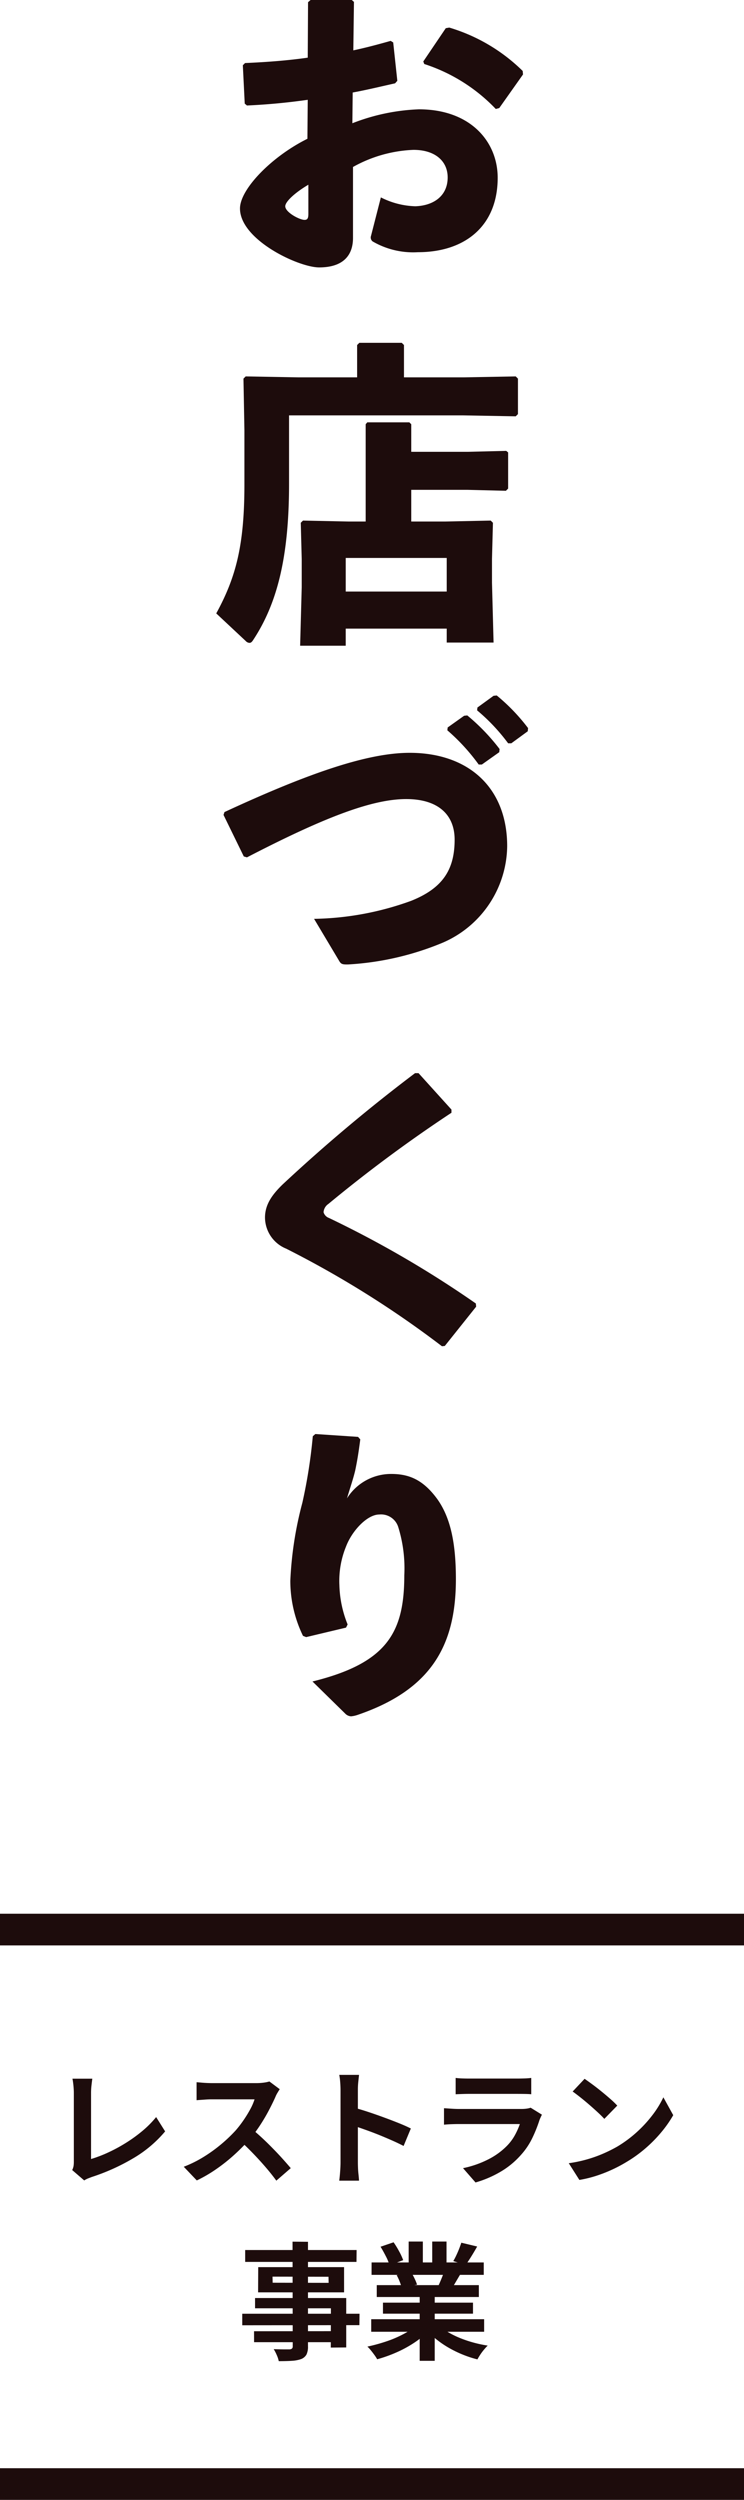
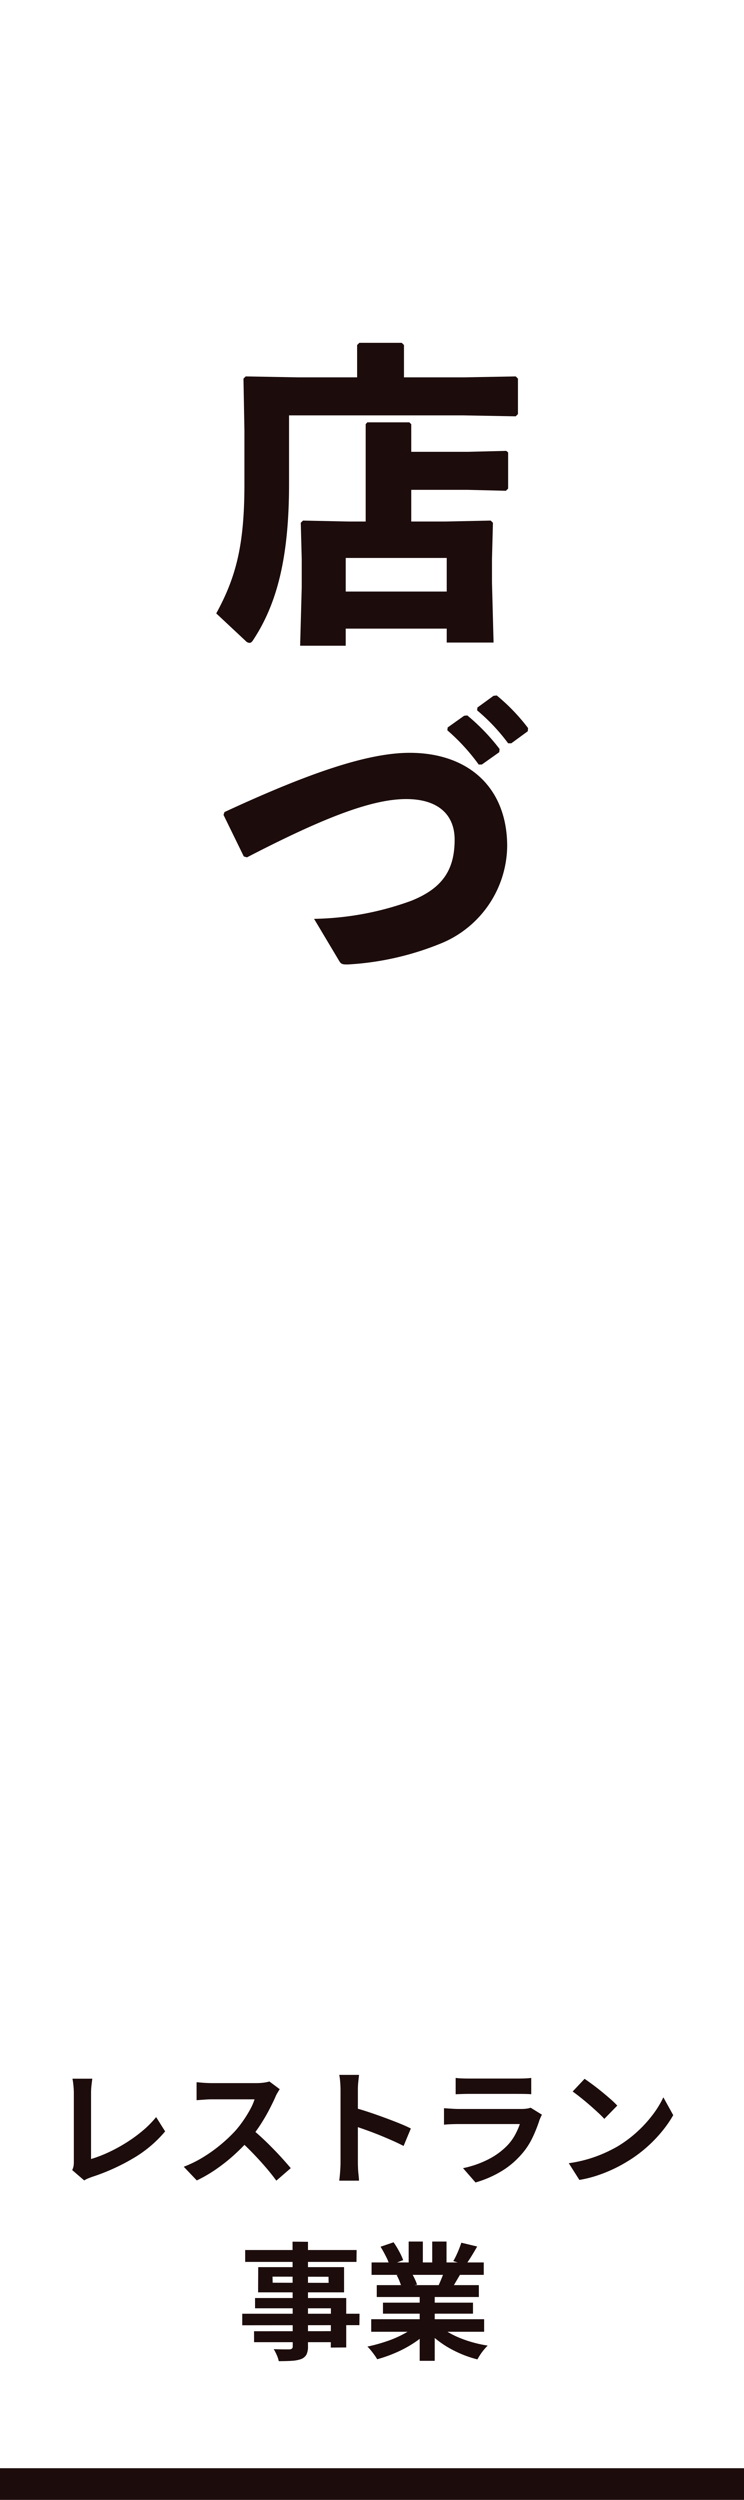
<svg xmlns="http://www.w3.org/2000/svg" width="94" height="315.6" viewBox="0 0 94 315.6">
  <g id="s_catch2" transform="translate(-451 -7744.4)">
    <g id="catch" transform="translate(-527 3855)">
-       <path id="パス_60" data-name="パス 60" d="M11.84-14.08c-4.52,2.24-8.52,6.36-8.52,8.8,0,3.96,7.4,7.44,10,7.44,3.04,0,4.28-1.52,4.28-3.72v-8.96a16.976,16.976,0,0,1,7.64-2.16c2.76,0,4.32,1.44,4.32,3.48,0,2.32-1.76,3.56-4.08,3.64a10.224,10.224,0,0,1-4.36-1.12L19.88-1.84a.626.626,0,0,0,.2.72A10.206,10.206,0,0,0,25.8.24c5.92,0,10.08-3.28,10.08-9.4,0-4.52-3.4-8.64-9.96-8.64a25.593,25.593,0,0,0-8.4,1.76l.04-3.88c1.76-.32,3.56-.76,5.36-1.16l.28-.32-.52-4.84-.32-.2c-1.56.44-3.04.84-4.72,1.2l.08-6.12-.28-.24h-5.2l-.32.28-.04,7c-2.52.36-5.16.56-7.92.68l-.28.28.24,4.84.28.24c2.64-.12,5.16-.36,7.68-.72Zm.12,9.48c0,.56-.12.76-.48.76-.64,0-2.44-.96-2.44-1.72,0-.56,1.16-1.68,2.92-2.72ZM26.6-23.52a21.7,21.7,0,0,1,9.04,5.68l.44-.12,3-4.24-.04-.44a22.3,22.3,0,0,0-9.28-5.48l-.44.08-2.84,4.2Z" transform="translate(1005 3921)" fill="#1d0c0c" />
      <path id="パス_59" data-name="パス 59" d="M29.44,1.76V3.52h5.92l-.2-7.56v-3l.12-4.56L35-11.88l-5.72.12H24.96v-4h7.12l4.84.12.28-.28v-4.56l-.24-.2-4.88.12H24.96v-3.48l-.24-.24H19.4l-.2.24v12.28H17.04l-5.76-.12L11-11.6l.12,4.56v3.6l-.2,7.36h5.76V1.76Zm0-4.68H16.68V-7.16H29.44ZM18.12-29.96H10.68l-6.64-.12-.28.28.12,6.52v6.84C3.88-8.84,2.84-4.76.32-.16L4.04,3.32a.691.691,0,0,0,.48.24c.16,0,.28-.08.44-.32C8.04-1.4,9.52-7.32,9.52-16.52v-8.64h22l6.64.12.28-.28V-29.8l-.28-.28-6.64.12H24.04v-4.08l-.28-.28H18.4l-.28.28Z" transform="translate(1005 3967)" fill="#1d0c0c" />
      <path id="パス_58" data-name="パス 58" d="M33.28-31.92a24.071,24.071,0,0,1,3.92,4.16h.4l2.08-1.52.04-.4a24.2,24.2,0,0,0-3.96-4.12l-.4.04-2.04,1.48ZM29.52-29.4a25.268,25.268,0,0,1,3.96,4.32h.4l2.2-1.56.04-.4a25.652,25.652,0,0,0-4.08-4.24l-.4.04-2.08,1.48ZM4.2-13.36c10.04-5.2,16-7.4,20.24-7.36,4,.04,6,2.04,6,5.12,0,3.76-1.48,6.12-5.48,7.72A37.515,37.515,0,0,1,12.68-5.6l3.2,5.36c.24.4.48.4,1.08.4a36.355,36.355,0,0,0,12-2.76,13.444,13.444,0,0,0,8.12-12.16c0-7.44-4.92-11.8-12.32-11.8-5.16,0-12.44,2.4-23.4,7.48l-.12.36L3.8-13.48Z" transform="translate(1005 4011)" fill="#1d0c0c" />
-       <path id="パス_57" data-name="パス 57" d="M29.2,2.32l3.96-4.96-.04-.4a132.575,132.575,0,0,0-18.56-10.8,1.088,1.088,0,0,1-.68-.72,1.368,1.368,0,0,1,.6-1.04A179.5,179.5,0,0,1,30.04-27.12v-.4l-4.16-4.6h-.44A209.247,209.247,0,0,0,8.72-18.08c-1.36,1.32-2.24,2.56-2.24,4.2A4.277,4.277,0,0,0,9.16-9.96,125.878,125.878,0,0,1,28.84,2.36Z" transform="translate(1005 4057)" fill="#1d0c0c" />
-       <path id="パス_56" data-name="パス 56" d="M12.52-32.28a65.506,65.506,0,0,1-1.32,8.4,45.733,45.733,0,0,0-1.52,9.84,15.9,15.9,0,0,0,1.6,6.96l.4.16,5.04-1.2.2-.4a14.168,14.168,0,0,1-1.04-4.96,11.462,11.462,0,0,1,.84-4.88c.76-2,2.68-4.04,4.2-4.04a2.274,2.274,0,0,1,2.4,1.6,17.566,17.566,0,0,1,.76,6.08c0,7.24-2.2,11.08-11.6,13.4L16.6,2.72a1.119,1.119,0,0,0,.76.36,3.7,3.7,0,0,0,.76-.16C27.56-.28,30.6-5.96,30.6-14.24c0-4.44-.64-7.72-2.36-10.12-1.76-2.4-3.52-3.16-5.8-3.16a6.568,6.568,0,0,0-5.6,3.08c.44-1.48.76-2.36,1.04-3.52.24-1.16.4-2.08.64-3.92l-.28-.32-5.4-.36Z" transform="translate(1005 4103)" fill="#1d0c0c" />
    </g>
-     <rect id="長方形_65" data-name="長方形 65" width="94" height="4" transform="translate(451 7986)" fill="#1d0c0c" />
    <path id="パス_61" data-name="パス 61" d="M-36.88-.64a1.9,1.9,0,0,0,.176-.528,3.654,3.654,0,0,0,.032-.512v-8.672q0-.3-.024-.64t-.064-.648q-.04-.312-.088-.536h2.512q-.064.464-.112.912a8.554,8.554,0,0,0-.048.912q0,.384,0,.952t0,1.256q0,.688,0,1.424t0,1.456q0,.72,0,1.36t0,1.12q0,.48,0,.752a16.206,16.206,0,0,0,2.088-.792,19.981,19.981,0,0,0,2.24-1.2A18.559,18.559,0,0,0-28.04-5.552a12.926,12.926,0,0,0,1.768-1.776l1.136,1.808a15.429,15.429,0,0,1-4.04,3.4A26.134,26.134,0,0,1-34.416.24q-.16.064-.416.16a2.768,2.768,0,0,0-.528.272Zm26.224-10.208q-.1.144-.28.448a3.416,3.416,0,0,0-.28.56q-.336.752-.824,1.68t-1.1,1.864a18.444,18.444,0,0,1-1.3,1.752,26.689,26.689,0,0,1-1.976,1.992A21.649,21.649,0,0,1-18.7-.744,17.421,17.421,0,0,1-21.136.672l-1.648-1.728A14.885,14.885,0,0,0-20.272-2.3a18.762,18.762,0,0,0,2.256-1.632,18.676,18.676,0,0,0,1.792-1.712,14.385,14.385,0,0,0,1-1.3,15.265,15.265,0,0,0,.84-1.368,6.936,6.936,0,0,0,.544-1.256h-5.424q-.336,0-.7.024l-.7.048q-.328.024-.5.04v-2.272q.24.016.592.048t.712.048q.36.016.6.016h5.648a6.75,6.75,0,0,0,.968-.064,4.158,4.158,0,0,0,.68-.144ZM-14.24-5.872q.624.5,1.328,1.152t1.392,1.36q.688.7,1.272,1.352T-9.264-.88L-11.088.7q-.592-.816-1.352-1.7t-1.6-1.752q-.84-.872-1.7-1.656ZM-2.976-1.536v-9.2q0-.416-.04-.96a8.4,8.4,0,0,0-.12-.96h2.5q-.048.416-.1.92t-.048,1q0,.448,0,1.216t0,1.7q0,.936,0,1.9t0,1.864q0,.9,0,1.56t0,.952q0,.224.016.632t.064.84Q-.656.368-.64.7h-2.5q.064-.48.112-1.12T-2.976-1.536Zm1.712-6.976q.8.208,1.792.536t2,.7q1.008.368,1.9.728t1.48.664L4.992-3.68Q4.32-4.032,3.5-4.392t-1.656-.7Q1.008-5.424.2-5.712t-1.464-.512Zm12.832-3.76a7.607,7.607,0,0,0,.8.064q.464.016.864.016h6.16q.368,0,.88-.016a7.931,7.931,0,0,0,.848-.064v2.064q-.32-.032-.824-.04t-.936-.008H13.232q-.384,0-.84.016t-.824.032Zm10.9,4.64q-.08.16-.168.352t-.136.32a17.623,17.623,0,0,1-.92,2.3,9.043,9.043,0,0,1-1.448,2.136A10.541,10.541,0,0,1,17.1-.344,13.679,13.679,0,0,1,14.08.928L12.5-.88A12.537,12.537,0,0,0,15.712-2a8.967,8.967,0,0,0,2.32-1.68,6.188,6.188,0,0,0,1.032-1.384,9.236,9.236,0,0,0,.616-1.384H11.952q-.288,0-.816.016t-1.04.064v-2.08l1,.064q.488.032.856.032h7.92a4.6,4.6,0,0,0,.7-.048,2.278,2.278,0,0,0,.472-.112Zm5.392-4.528q.416.288.976.7t1.16.9q.6.488,1.128.952a11.162,11.162,0,0,1,.864.832L30.352-7.1q-.3-.336-.8-.8t-1.072-.96q-.576-.5-1.136-.944t-.992-.752Zm-2,10.656A16.945,16.945,0,0,0,28.208-2a16.4,16.4,0,0,0,2.048-.736A18.622,18.622,0,0,0,31.984-3.6a15.473,15.473,0,0,0,2.5-1.856,15.91,15.91,0,0,0,1.984-2.168,12.263,12.263,0,0,0,1.344-2.2l1.248,2.256a14.9,14.9,0,0,1-1.5,2.144,17.218,17.218,0,0,1-2.008,2.04,16.725,16.725,0,0,1-2.416,1.736,18.143,18.143,0,0,1-1.76.936,18,18,0,0,1-1.992.784A15.017,15.017,0,0,1,27.2.608ZM-9.04,8.4l1.952.016V21.6a2.271,2.271,0,0,1-.192,1.056,1.33,1.33,0,0,1-.656.56,4.061,4.061,0,0,1-1.144.224q-.68.048-1.7.048a3.736,3.736,0,0,0-.256-.776,5.6,5.6,0,0,0-.384-.744q.4.016.8.024t.736.008h.448a.568.568,0,0,0,.32-.1.36.36,0,0,0,.1-.288Zm-5.984,1.056H-.944l-.016,1.5H-15.024Zm3.456,3.36.016.768,7.072.016-.016-.768Zm-1.808-1.2H-2.528V14.8H-13.392Zm-.4,3.9h11.52v6.24l-1.952.016.016-4.96h-9.584ZM-15.392,17.5H-.576l-.016,1.44-14.8.016Zm1.488,2.208L-3.152,19.7v1.392H-13.9ZM.9,18.192H15.168v1.584H.9Zm.048-7.168H15.12v1.568H.944ZM1.6,13.888H14.5v1.5H1.6ZM2.384,16.1H13.76v1.392H2.384Zm4.64-1.456h1.9v8.8h-1.9ZM5.632,8.384H7.424v3.392H5.632Zm2.976,0h1.808v3.28H8.608ZM6.672,18.9l1.52.688a9.7,9.7,0,0,1-1.816,1.544A14.884,14.884,0,0,1,4.1,22.376a17.448,17.448,0,0,1-2.448.872,4.609,4.609,0,0,0-.344-.536q-.216-.3-.448-.584a4.48,4.48,0,0,0-.44-.48,21.835,21.835,0,0,0,2.392-.656,14,14,0,0,0,2.2-.944A8.1,8.1,0,0,0,6.672,18.9Zm2.64-.048a6.9,6.9,0,0,0,1.184.9,10.829,10.829,0,0,0,1.512.768,14.871,14.871,0,0,0,1.744.6,15.88,15.88,0,0,0,1.864.4q-.224.224-.472.52a6.758,6.758,0,0,0-.464.624q-.216.328-.36.6a13.829,13.829,0,0,1-1.88-.616,14.41,14.41,0,0,1-1.752-.856A12.32,12.32,0,0,1,9.12,20.72a9.115,9.115,0,0,1-1.3-1.264Zm2.976-10.32,2,.48q-.368.656-.752,1.272t-.7,1.048l-1.568-.48q.192-.32.384-.728t.36-.832Q12.176,8.864,12.288,8.528Zm-2.112,3.424,2.032.48q-.336.56-.64,1.08t-.544.888l-1.632-.448q.208-.448.432-1A10,10,0,0,0,10.176,11.952ZM2.08,9.04l1.648-.56a11.309,11.309,0,0,1,.7,1.144,7.624,7.624,0,0,1,.512,1.112l-1.728.64a5.933,5.933,0,0,0-.464-1.136Q2.416,9.584,2.08,9.04Zm2.032,3.584,1.872-.3a7.636,7.636,0,0,1,.408.76,5.478,5.478,0,0,1,.3.744l-1.952.336a7.022,7.022,0,0,0-.256-.752A6.032,6.032,0,0,0,4.112,12.624Z" transform="translate(497 8019)" fill="#1d0c0c" />
    <rect id="長方形_66" data-name="長方形 66" width="94" height="4" transform="translate(451 8056)" fill="#1d0c0c" />
  </g>
</svg>